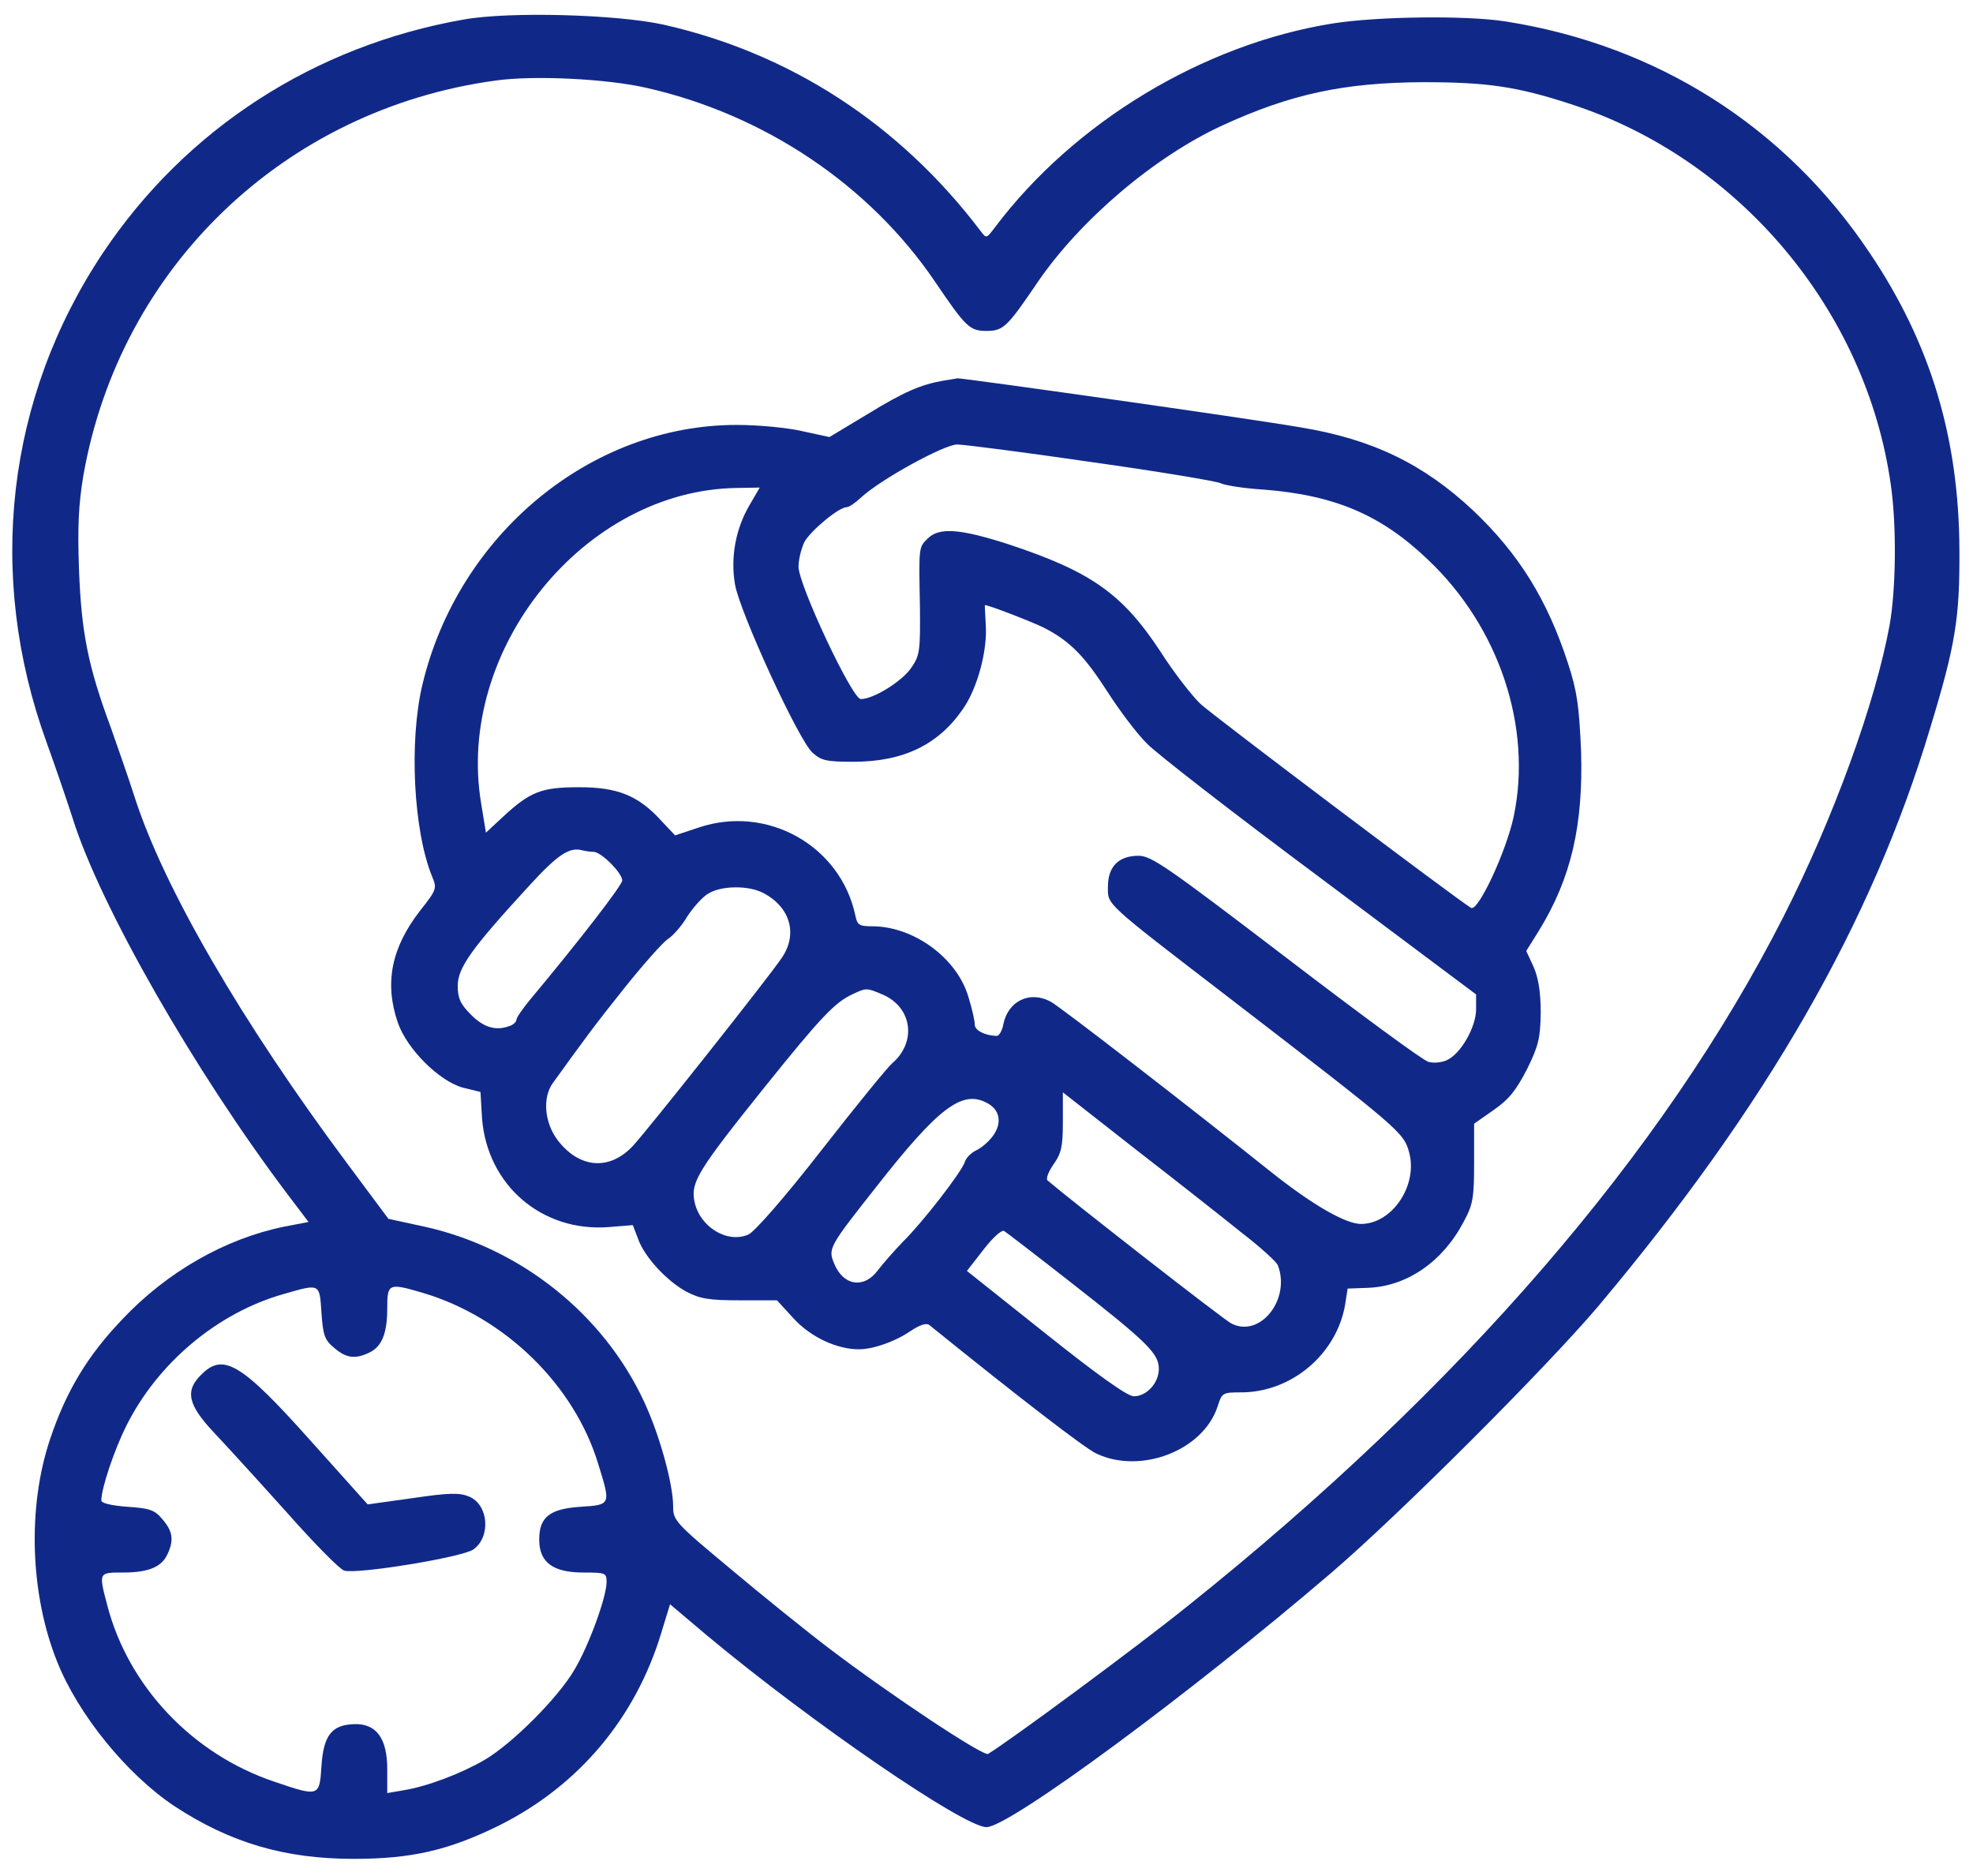
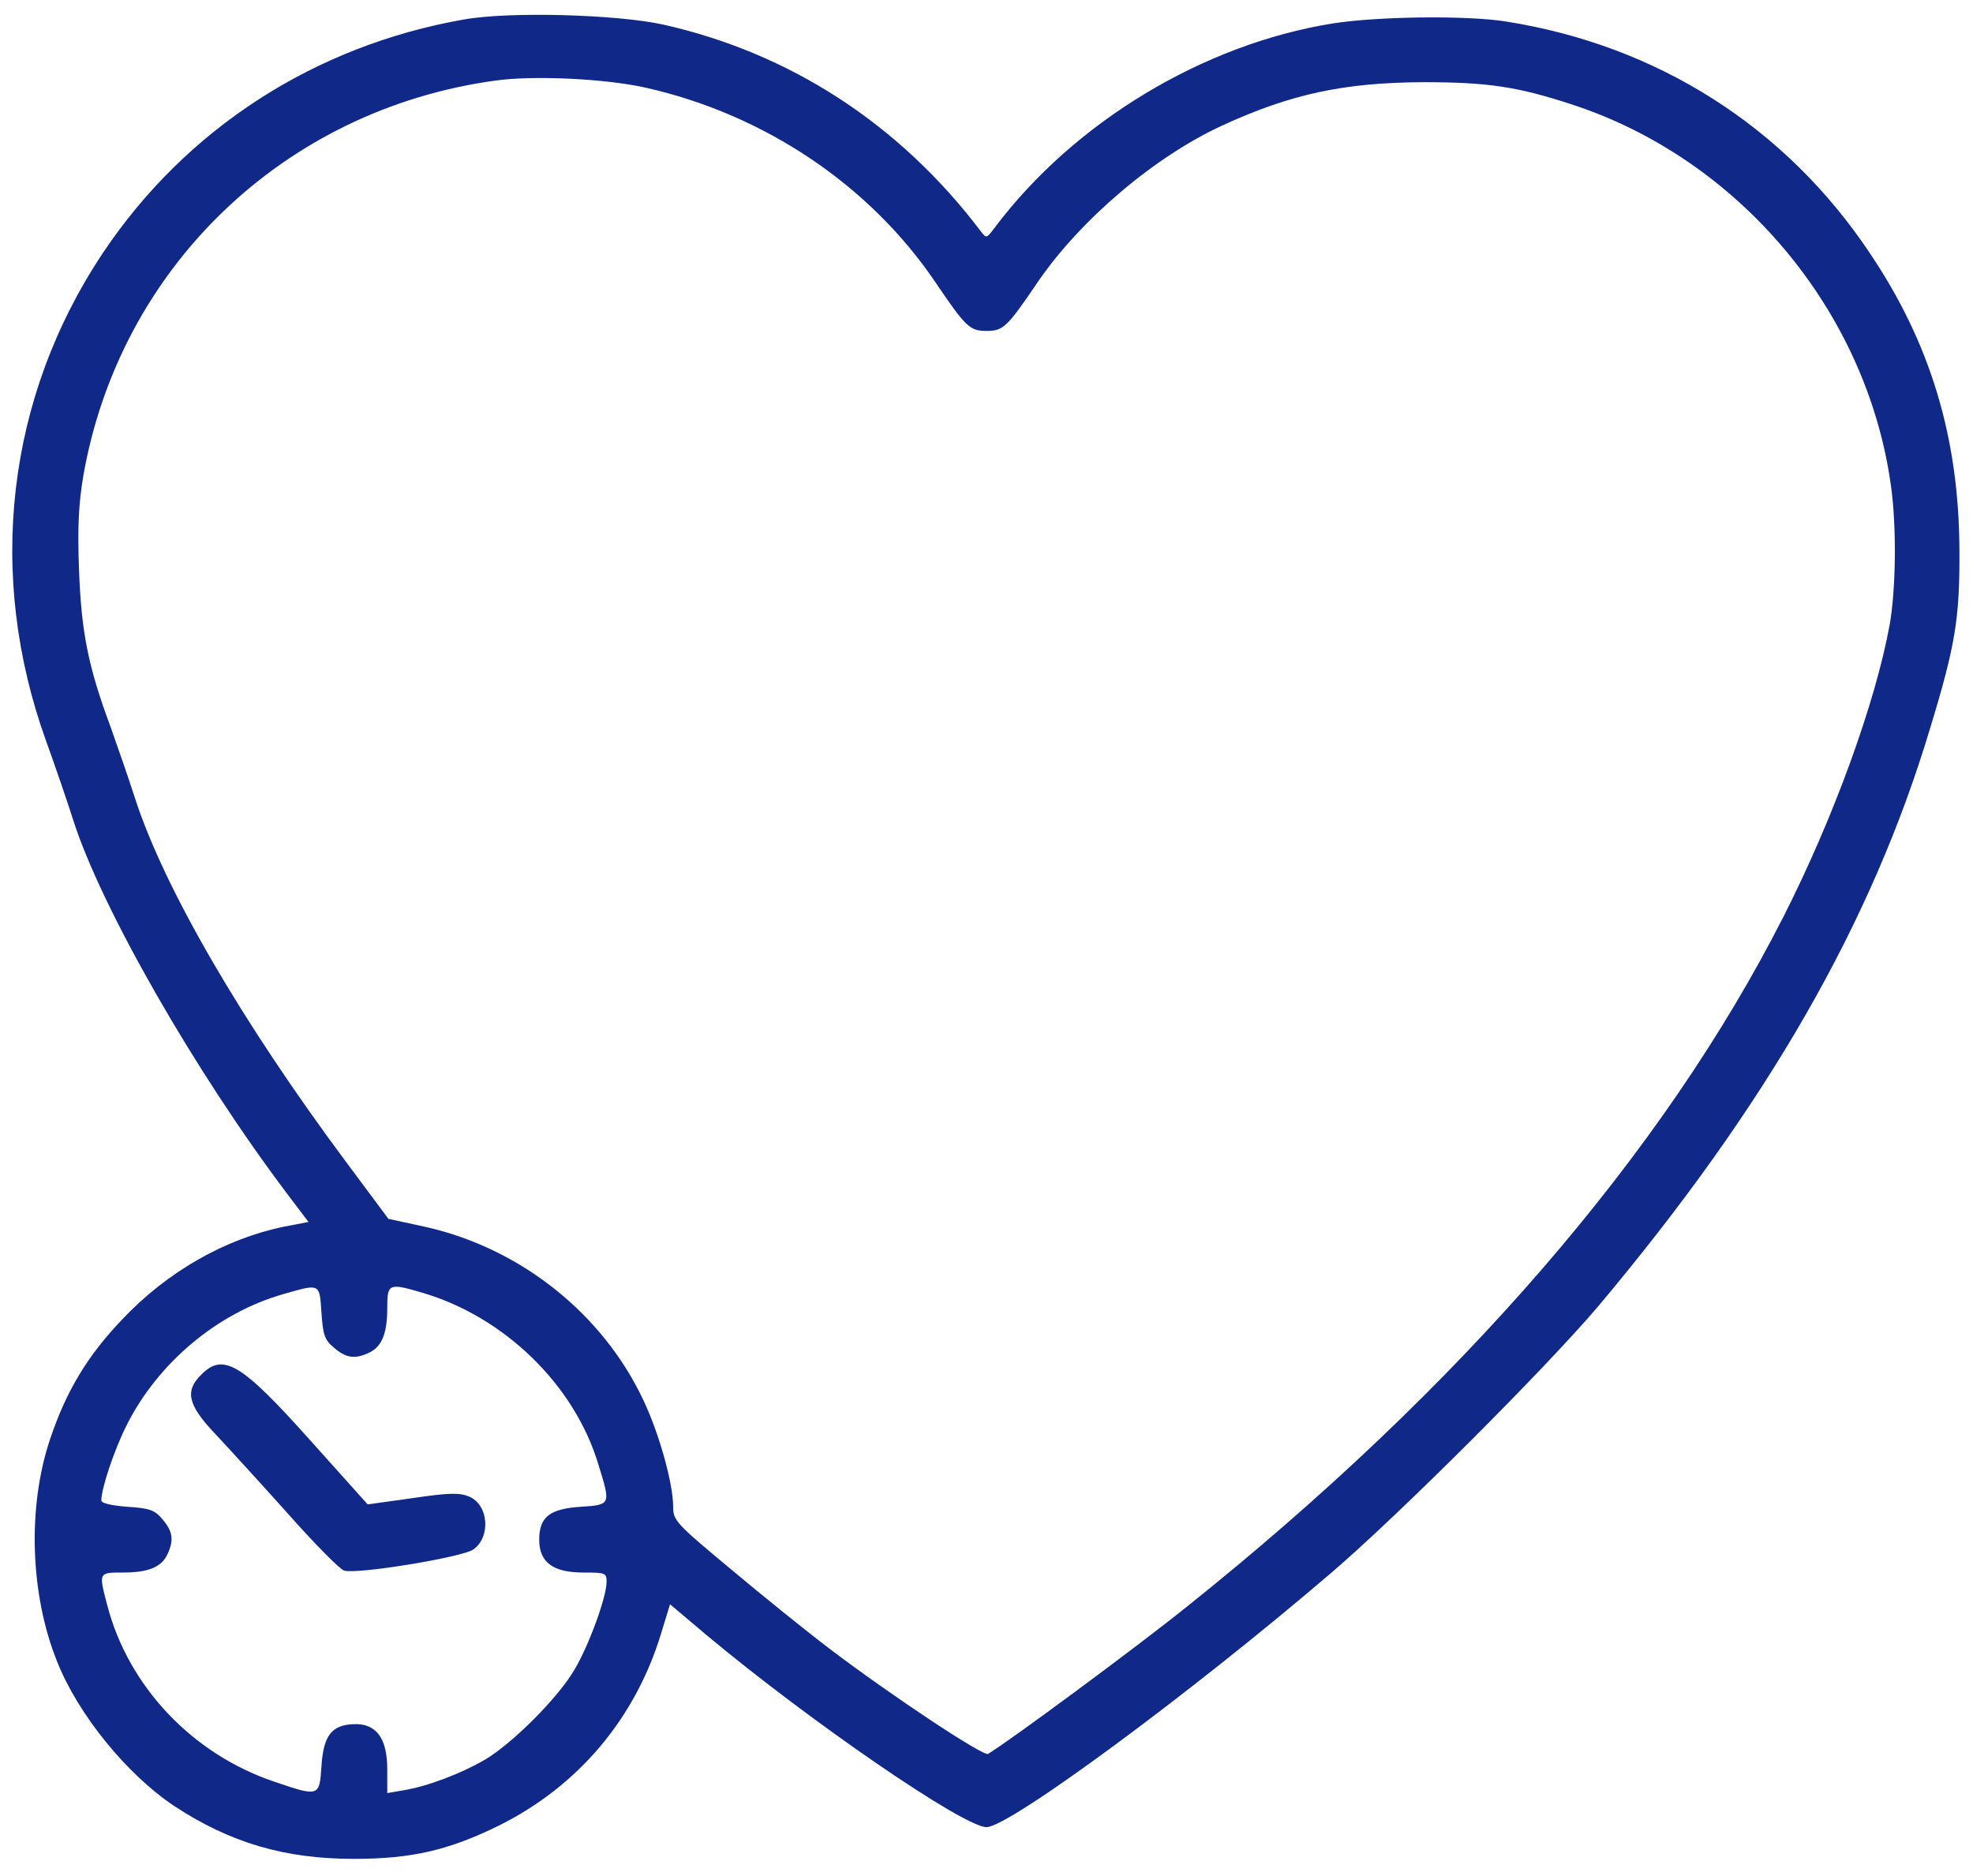
<svg xmlns="http://www.w3.org/2000/svg" width="61" height="58" viewBox="0 0 61 58" fill="none">
  <path d="M14.334 0.604C9.72 1.415 5.748 3.982 3.181 7.821C0.202 12.289 -0.439 17.775 1.438 22.945C1.692 23.648 2.055 24.701 2.249 25.307C3.096 28.007 6.015 33.117 8.897 36.932L9.539 37.779L8.776 37.925C6.959 38.3 5.167 39.317 3.775 40.795C2.709 41.909 2.043 43.011 1.546 44.5C0.844 46.595 0.929 49.283 1.764 51.366C2.418 53.013 3.92 54.854 5.385 55.834C7.117 56.973 8.8 57.469 10.943 57.469C12.723 57.469 13.874 57.203 15.424 56.44C17.882 55.217 19.65 53.122 20.449 50.47L20.716 49.598L21.878 50.579C25.075 53.243 29.798 56.488 30.5 56.488C31.202 56.488 36.785 52.371 41.156 48.629C43.288 46.801 47.792 42.296 49.415 40.383C54.622 34.183 57.867 28.54 59.672 22.522C60.459 19.942 60.592 19.107 60.58 17.012C60.568 13.536 59.684 10.606 57.807 7.821C55.203 3.922 51.243 1.403 46.557 0.664C45.334 0.47 42.585 0.507 41.205 0.725C37.197 1.367 33.212 3.776 30.766 7.022C30.5 7.373 30.5 7.385 30.318 7.143C27.812 3.837 24.433 1.645 20.51 0.761C19.081 0.446 15.751 0.349 14.334 0.604ZM19.965 2.711C23.622 3.534 26.879 5.714 28.914 8.717C29.858 10.11 29.979 10.231 30.5 10.231C31.021 10.231 31.142 10.11 32.086 8.717C33.406 6.792 35.683 4.854 37.778 3.885C39.909 2.904 41.556 2.553 44.002 2.541C45.976 2.541 46.896 2.674 48.567 3.219C53.762 4.902 57.71 9.601 58.461 15.002C58.642 16.261 58.618 18.211 58.424 19.313C57.988 21.71 56.693 25.282 55.143 28.334C51.437 35.636 45.152 42.914 36.712 49.659C35.102 50.954 31.227 53.812 30.549 54.224C30.403 54.309 27.557 52.42 25.656 50.979C24.954 50.446 23.586 49.344 22.605 48.52C20.873 47.079 20.812 47.007 20.812 46.571C20.812 45.868 20.377 44.306 19.892 43.289C18.633 40.613 16.102 38.603 13.184 37.937L12.009 37.682L10.738 35.975C7.48 31.604 5.058 27.438 4.162 24.641C3.98 24.072 3.641 23.103 3.423 22.485C2.721 20.596 2.515 19.543 2.443 17.617C2.394 16.285 2.43 15.583 2.576 14.711C3.702 8.269 8.788 3.389 15.303 2.493C16.477 2.323 18.73 2.432 19.965 2.711ZM9.938 40.577C9.987 41.279 10.035 41.424 10.326 41.666C10.689 41.981 10.968 42.03 11.403 41.824C11.803 41.642 11.973 41.231 11.973 40.444C11.973 39.681 12.009 39.656 13.075 39.971C15.605 40.722 17.761 42.817 18.5 45.275C18.887 46.522 18.887 46.522 17.967 46.583C16.998 46.644 16.671 46.898 16.671 47.6C16.671 48.302 17.095 48.617 18.04 48.617C18.718 48.617 18.754 48.629 18.754 48.908C18.754 49.368 18.209 50.87 17.761 51.62C17.252 52.492 15.848 53.897 14.988 54.406C14.237 54.842 13.208 55.229 12.469 55.35L11.973 55.435V54.696C11.973 53.74 11.634 53.279 10.943 53.304C10.253 53.328 9.999 53.655 9.938 54.611C9.878 55.544 9.866 55.556 8.485 55.084C5.954 54.236 3.968 52.141 3.314 49.622C3.048 48.605 3.048 48.617 3.799 48.617C4.586 48.617 4.998 48.448 5.179 48.048C5.385 47.612 5.337 47.334 5.022 46.97C4.78 46.68 4.634 46.631 3.932 46.583C3.448 46.547 3.133 46.474 3.133 46.389C3.133 46.014 3.532 44.827 3.908 44.076C4.877 42.139 6.717 40.589 8.764 40.008C9.902 39.681 9.878 39.669 9.938 40.577Z" fill="#102989" />
-   <path d="M29.168 11.768C28.478 11.889 27.957 12.107 26.831 12.798L25.644 13.512L24.809 13.331C24.349 13.222 23.44 13.137 22.774 13.137C18.27 13.137 14.177 16.515 13.063 21.153C12.639 22.921 12.784 25.706 13.365 27.111C13.511 27.462 13.499 27.511 12.99 28.152C12.106 29.291 11.876 30.381 12.3 31.616C12.578 32.427 13.571 33.42 14.31 33.626L14.855 33.759L14.903 34.57C15.061 36.641 16.756 38.094 18.815 37.937L19.565 37.876L19.723 38.288C19.917 38.857 20.619 39.608 21.224 39.935C21.636 40.153 21.927 40.201 22.871 40.201H24.022L24.555 40.782C25.075 41.34 25.874 41.715 26.552 41.715C27.001 41.715 27.679 41.473 28.139 41.158C28.43 40.964 28.635 40.892 28.732 40.964C31.578 43.265 33.552 44.779 33.891 44.936C35.259 45.59 37.197 44.851 37.645 43.483C37.778 43.059 37.802 43.047 38.371 43.047C39.933 43.047 41.338 41.86 41.592 40.31L41.665 39.838L42.307 39.814C43.506 39.765 44.608 39.002 45.249 37.779C45.54 37.246 45.576 37.041 45.576 35.951V34.74L46.182 34.316C46.654 33.989 46.872 33.711 47.211 33.057C47.574 32.318 47.623 32.088 47.635 31.301C47.635 30.671 47.562 30.235 47.417 29.896L47.187 29.4L47.574 28.782C48.58 27.147 48.955 25.512 48.882 23.2C48.822 21.843 48.761 21.371 48.483 20.523C47.841 18.538 46.957 17.121 45.54 15.777C44.014 14.348 42.428 13.573 40.188 13.209C38.505 12.919 29.749 11.684 29.604 11.696C29.531 11.708 29.338 11.744 29.168 11.768ZM33.758 14.287C35.828 14.578 37.633 14.88 37.742 14.941C37.863 15.002 38.444 15.098 39.049 15.135C41.253 15.304 42.694 15.91 44.147 17.302C46.351 19.385 47.381 22.485 46.799 25.246C46.569 26.324 45.697 28.201 45.48 28.068C45.019 27.789 37.499 22.122 37.112 21.759C36.858 21.517 36.288 20.79 35.865 20.124C34.69 18.344 33.721 17.666 31.154 16.818C29.677 16.346 29.035 16.297 28.684 16.648C28.405 16.927 28.405 16.866 28.442 18.768C28.454 20.112 28.442 20.257 28.175 20.645C27.897 21.056 27.013 21.613 26.613 21.613C26.347 21.613 24.688 18.077 24.688 17.52C24.688 17.302 24.772 16.963 24.869 16.758C25.063 16.406 25.935 15.68 26.177 15.68C26.25 15.68 26.444 15.546 26.613 15.389C27.206 14.832 29.192 13.742 29.592 13.742C29.798 13.742 31.675 13.984 33.758 14.287ZM23.186 15.595C22.738 16.346 22.581 17.242 22.726 18.077C22.883 18.949 24.7 22.909 25.124 23.272C25.39 23.515 25.559 23.551 26.383 23.551C27.921 23.551 29.011 23.03 29.774 21.916C30.222 21.274 30.537 20.1 30.476 19.3C30.464 18.974 30.44 18.707 30.452 18.707C30.573 18.707 31.917 19.228 32.28 19.409C33.08 19.821 33.528 20.281 34.23 21.371C34.593 21.94 35.138 22.667 35.453 22.982C35.756 23.297 38.178 25.174 40.83 27.147L45.637 30.744V31.204C45.637 31.749 45.165 32.584 44.729 32.778C44.571 32.851 44.317 32.875 44.16 32.827C44.002 32.79 42.028 31.337 39.764 29.605C36.083 26.796 35.598 26.457 35.199 26.457C34.581 26.457 34.254 26.796 34.254 27.414C34.254 27.983 34.097 27.85 38.008 30.853C43.276 34.909 43.397 35.006 43.566 35.624C43.845 36.641 43.045 37.84 42.077 37.84C41.605 37.84 40.575 37.246 39.34 36.266C36.821 34.255 32.728 31.083 32.474 30.962C31.832 30.623 31.166 30.95 31.021 31.664C30.985 31.87 30.888 32.027 30.815 32.027C30.452 32.015 30.137 31.858 30.137 31.676C30.137 31.555 30.052 31.18 29.943 30.829C29.592 29.618 28.248 28.637 26.964 28.637C26.565 28.637 26.504 28.6 26.444 28.298C25.983 26.142 23.719 24.871 21.6 25.585L20.873 25.827L20.449 25.379C19.735 24.592 19.093 24.338 17.906 24.338C16.744 24.338 16.393 24.471 15.545 25.258L15.024 25.743L14.879 24.859C14.068 20.087 18.064 15.147 22.787 15.086L23.489 15.074L23.186 15.595ZM18.355 26.336C18.584 26.336 19.238 26.99 19.238 27.22C19.238 27.365 17.919 29.073 16.393 30.901C16.163 31.18 15.969 31.458 15.969 31.519C15.969 31.579 15.884 31.676 15.775 31.712C15.339 31.882 14.964 31.773 14.564 31.373C14.237 31.047 14.152 30.865 14.152 30.477C14.152 29.92 14.576 29.327 16.344 27.402C17.24 26.421 17.604 26.179 18.003 26.288C18.1 26.312 18.245 26.336 18.355 26.336ZM23.598 27.608C24.433 28.043 24.676 28.879 24.167 29.618C23.743 30.247 20.026 34.934 19.565 35.43C18.839 36.205 17.906 36.12 17.24 35.248C16.829 34.704 16.768 33.929 17.095 33.48C18.064 32.136 18.391 31.688 19.311 30.538C19.892 29.811 20.486 29.145 20.643 29.036C20.801 28.939 21.079 28.625 21.249 28.334C21.43 28.055 21.721 27.729 21.89 27.632C22.29 27.377 23.138 27.365 23.598 27.608ZM27.279 30.744C28.199 31.131 28.357 32.209 27.582 32.875C27.461 32.972 26.48 34.171 25.414 35.539C24.264 37.017 23.331 38.082 23.138 38.167C22.472 38.458 21.612 37.913 21.467 37.125C21.358 36.544 21.588 36.169 23.646 33.602C25.39 31.434 25.814 30.986 26.371 30.732C26.783 30.538 26.795 30.538 27.279 30.744ZM38.383 38.106C38.965 38.554 39.473 39.014 39.51 39.123C39.909 40.177 38.953 41.376 38.069 40.916C37.826 40.795 33.08 37.089 32.389 36.496C32.329 36.447 32.413 36.229 32.571 35.999C32.813 35.66 32.861 35.454 32.861 34.679V33.771L35.102 35.527C36.337 36.484 37.814 37.646 38.383 38.106ZM30.512 34.098C30.912 34.304 30.985 34.704 30.718 35.091C30.585 35.285 30.343 35.491 30.185 35.563C30.028 35.636 29.87 35.793 29.834 35.914C29.737 36.229 28.514 37.804 27.909 38.397C27.642 38.675 27.291 39.075 27.134 39.281C26.71 39.85 26.068 39.753 25.79 39.063C25.596 38.603 25.632 38.542 27.085 36.702C29.011 34.243 29.749 33.686 30.512 34.098ZM33.104 39.644C35.489 41.509 35.828 41.848 35.828 42.32C35.828 42.756 35.453 43.168 35.053 43.168C34.859 43.168 33.939 42.514 32.329 41.23L29.895 39.293L30.403 38.639C30.682 38.276 30.972 38.009 31.045 38.058C31.106 38.094 32.038 38.809 33.104 39.644Z" fill="#102989" />
  <path d="M6.22 42.502C5.712 42.998 5.809 43.434 6.62 44.294C7.008 44.706 8.025 45.82 8.872 46.764C9.708 47.709 10.507 48.52 10.64 48.557C11.028 48.678 14.297 48.145 14.636 47.903C15.181 47.515 15.109 46.522 14.503 46.268C14.213 46.147 13.898 46.147 12.759 46.316L11.367 46.51L9.587 44.524C7.456 42.139 6.899 41.812 6.22 42.502Z" fill="#102989" />
</svg>